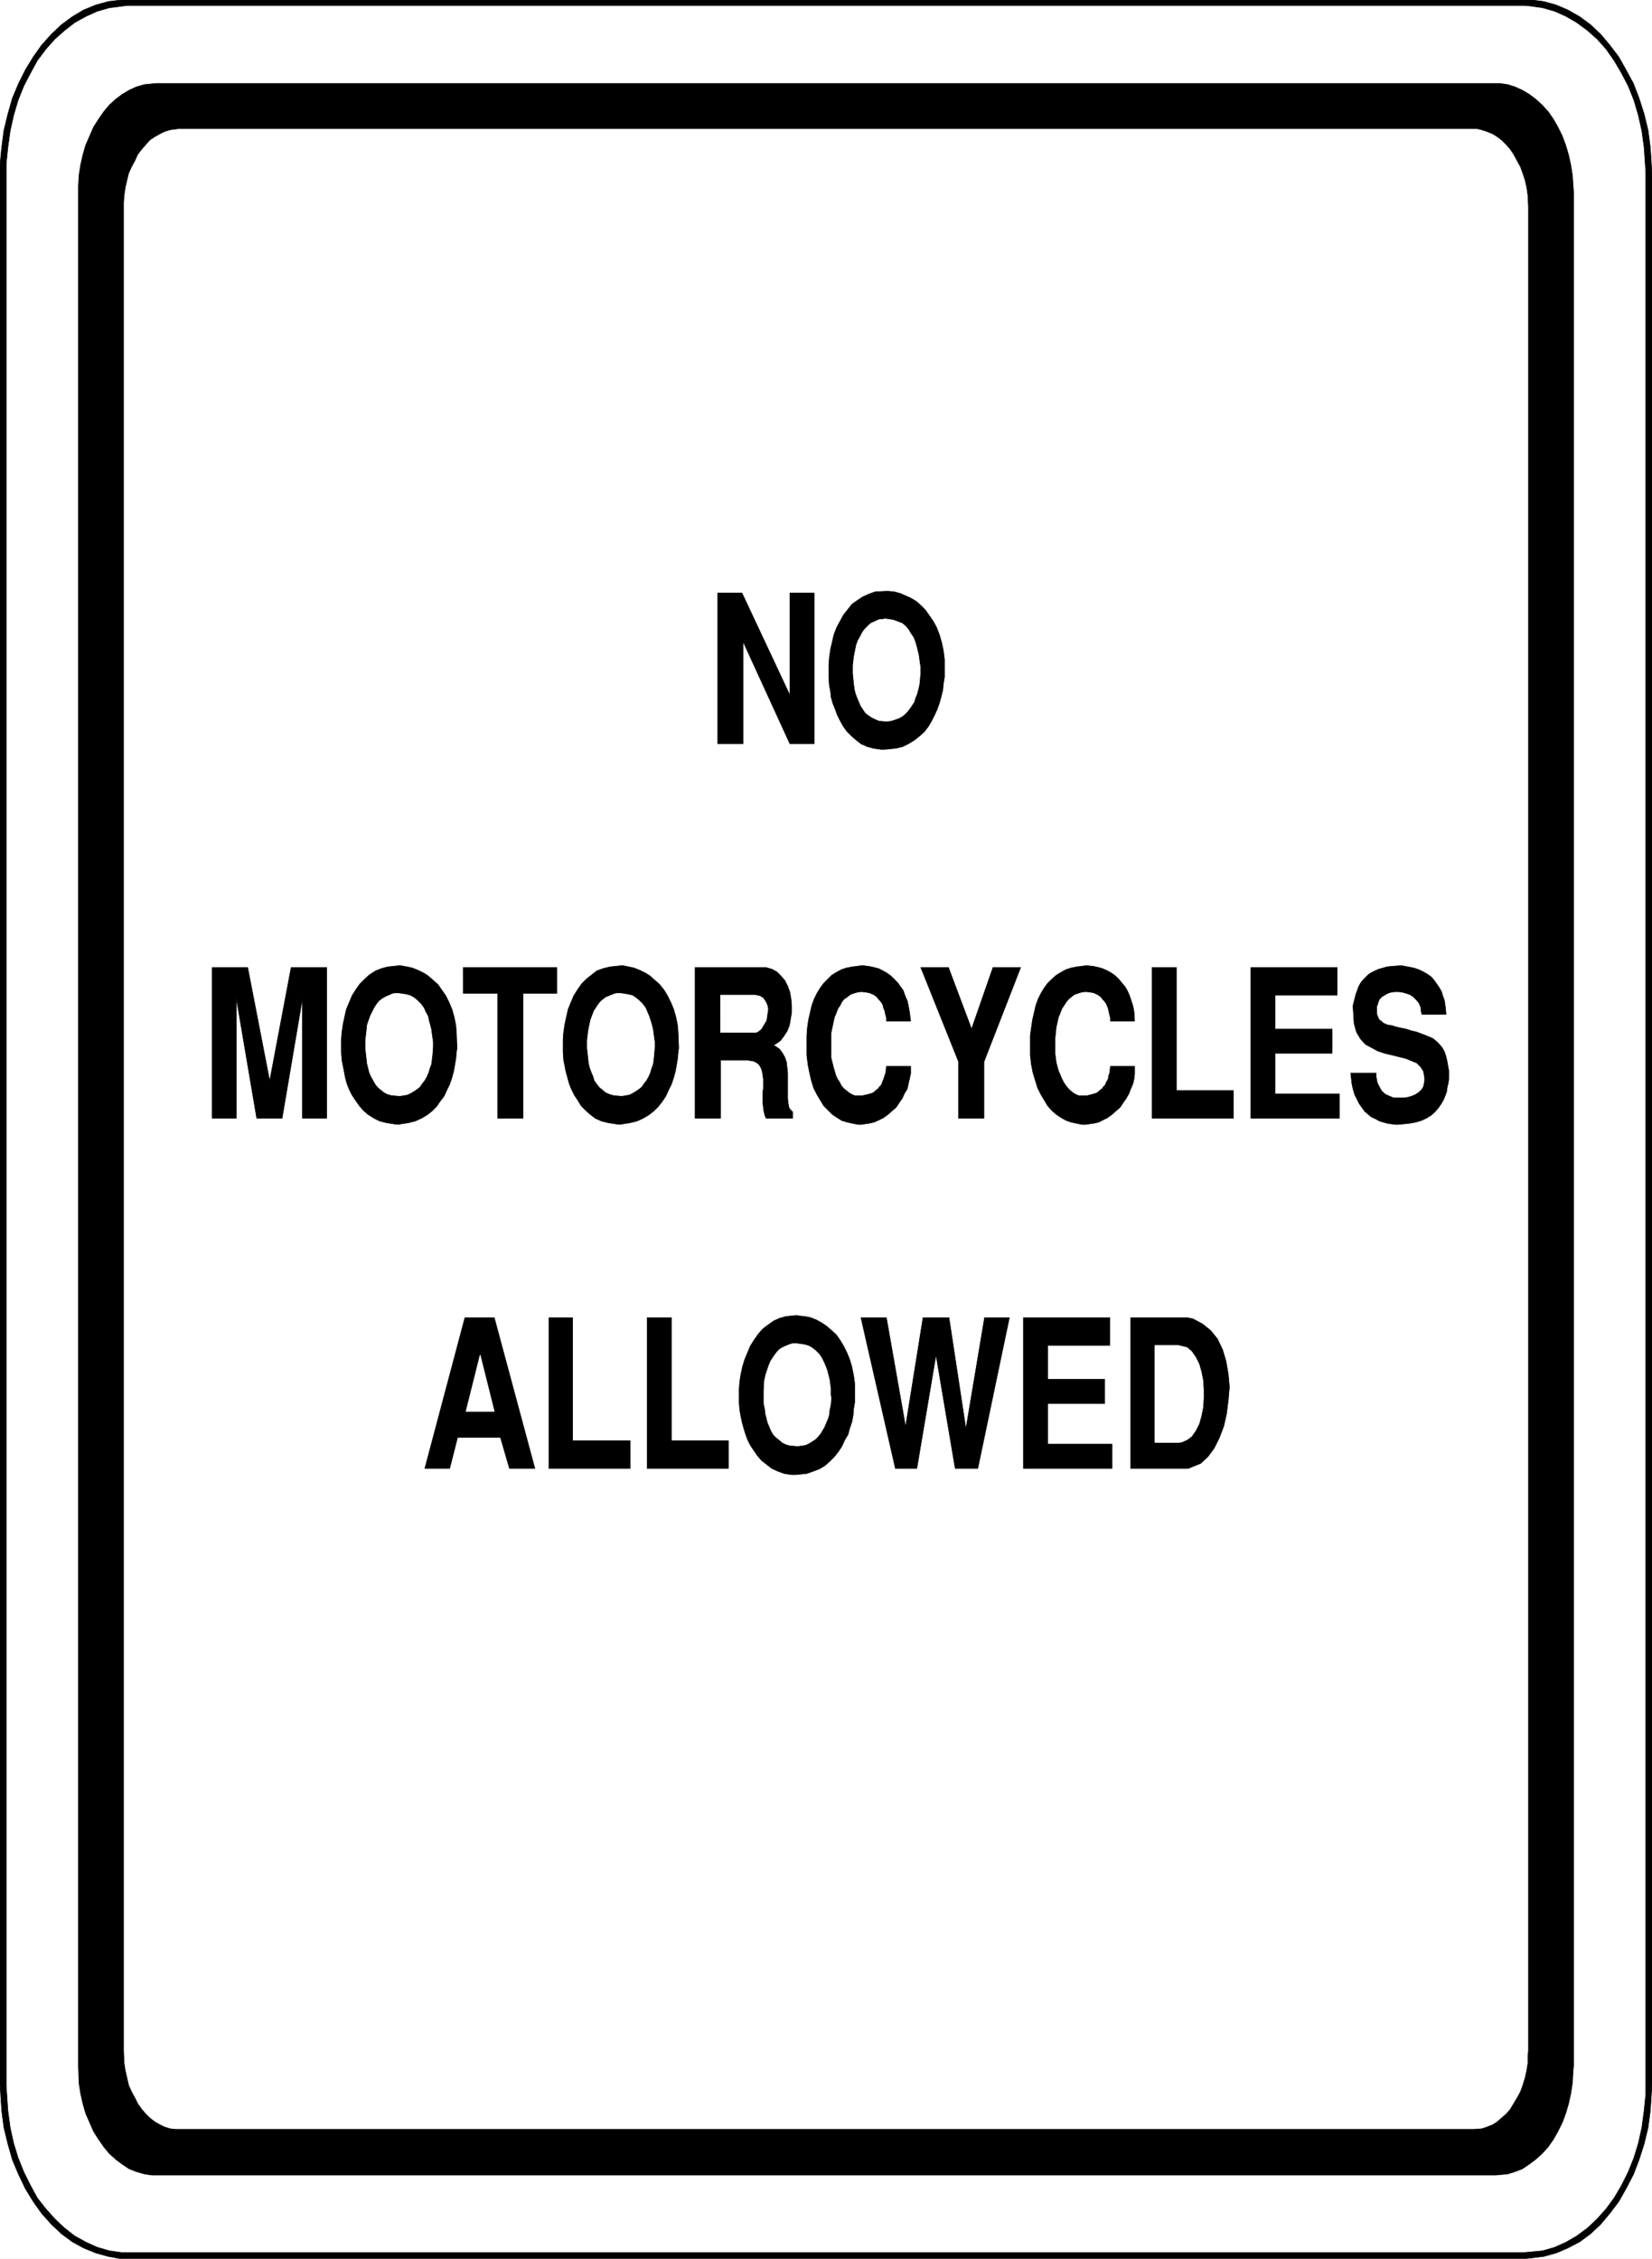
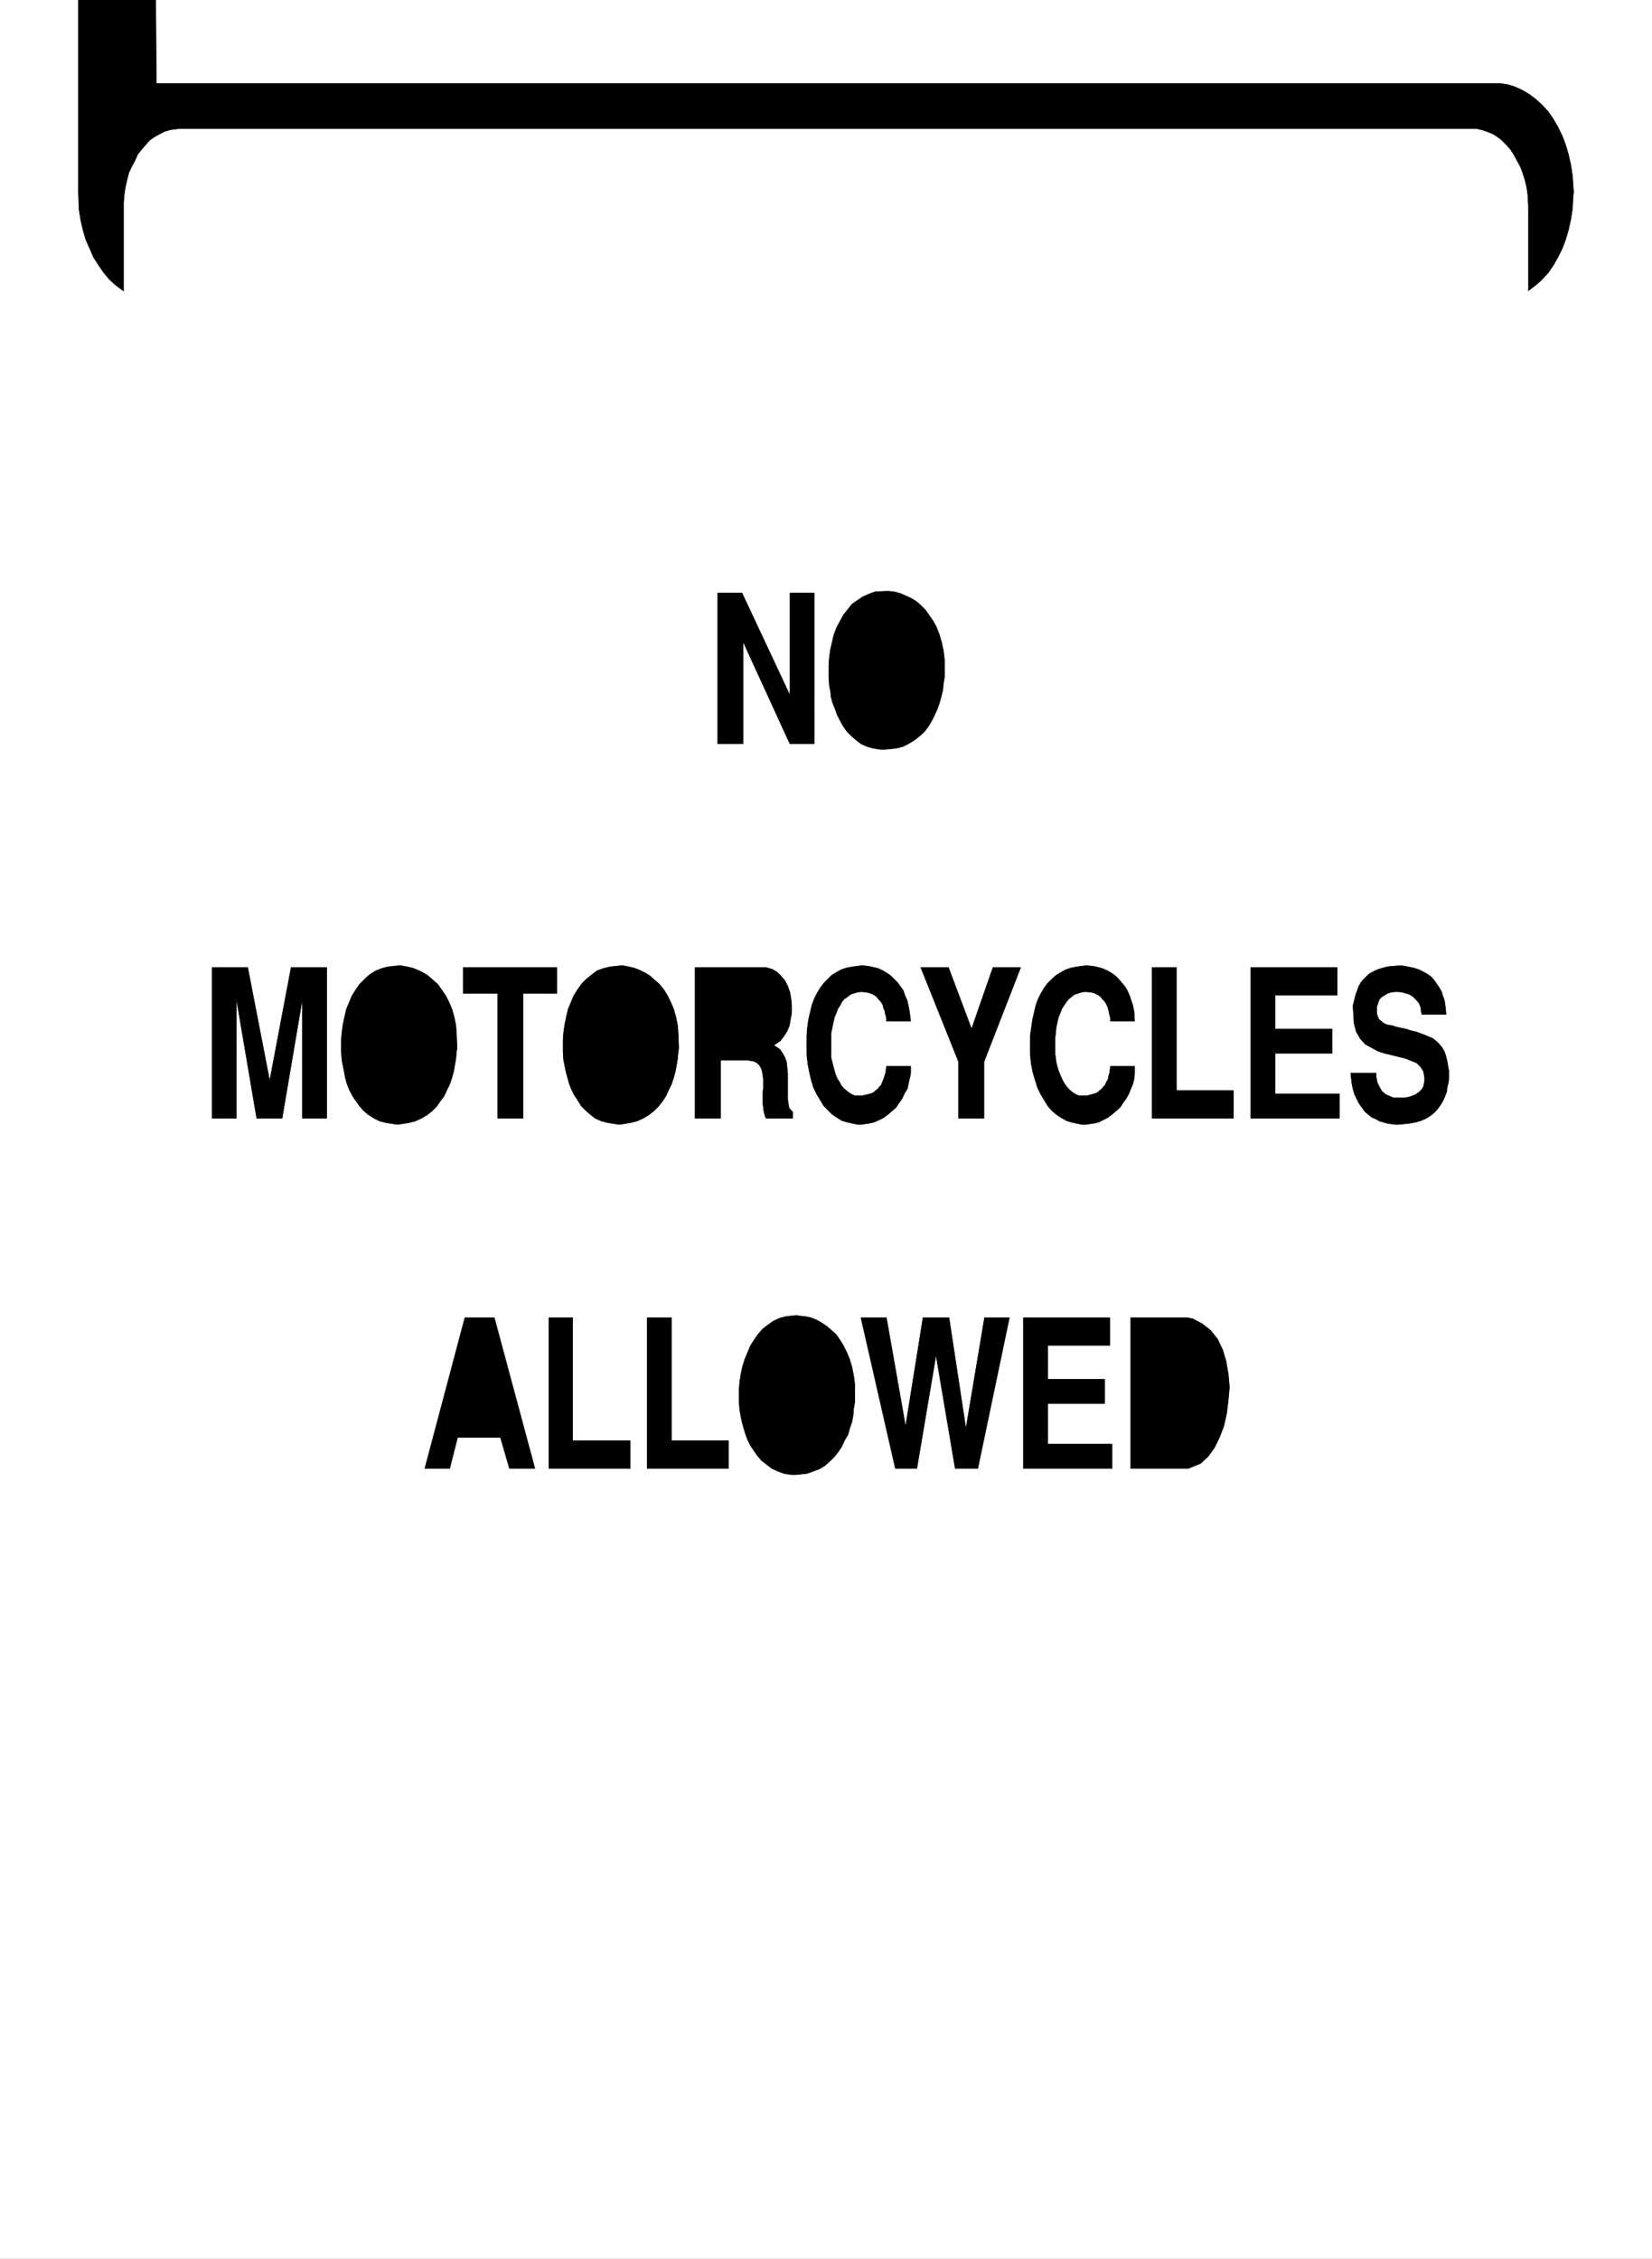
<svg xmlns="http://www.w3.org/2000/svg" width="2917.599" height="3989.578" viewBox="0 0 2188.199 2992.184">
  <rect x="0" y="0" width="2188.199" height="2992.184" fill="#808080" stroke="none" />
  <defs>
    <clipPath id="a">
      <path d="M0 0h2188.2v2993H0Zm0 0" />
    </clipPath>
    <clipPath id="b">
-       <path d="M0 0h2188.2v2992.184H0Zm0 0" />
-     </clipPath>
+       </clipPath>
  </defs>
  <g clip-path="url(#a)">
    <path style="fill:#fff;fill-opacity:1;fill-rule:nonzero;stroke:none" d="M0 2992.184h2188.2V-.961H0Zm0 0" />
  </g>
  <g clip-path="url(#b)">
-     <path style="fill:#fff;fill-opacity:1;fill-rule:evenodd;stroke:#fff;stroke-width:.14;stroke-linecap:square;stroke-linejoin:bevel;stroke-miterlimit:10;stroke-opacity:1" d="M0 .5h420V575H0Zm0 0" transform="matrix(5.21 0 0 -5.21 0 2994.79)" />
-     <path style="fill:#000;fill-opacity:1;fill-rule:evenodd;stroke:#000;stroke-width:.14;stroke-linecap:square;stroke-linejoin:bevel;stroke-miterlimit:10;stroke-opacity:1" d="M32.42 575h355.16l1.58-.14 3.3-.43 3.15-.87 3.02-1.29 3.01-1.72 2.72-2.01 2.59-2.44 2.29-2.73 2.3-3.02 1.86-3.3 1.87-3.45 1.43-3.73 1.29-4.03 1.01-4.16.57-4.31.43-6.75V44.88l-.14-2.3-.29-4.45-.57-4.31-1.01-4.16-1.29-4.03-1.43-3.73-1.87-3.59-1.86-3.3-2.3-3.02-2.29-2.73-2.59-2.44-2.72-2.01-3.01-1.58-3.02-1.29-3.15-.87-4.88-.57H30.7l-3.16.57-3.15.87-3.16 1.29-2.87 1.58-2.72 2.01-2.59 2.44-2.44 2.73-2.15 3.02-2.01 3.3-1.72 3.59-1.57 3.73-1.15 4.03L1 33.82l-.57 4.31L0 44.88v488.04l.43 4.45.57 4.31 1.01 4.16 1.15 4.03 1.57 3.73 1.72 3.45 2.01 3.3 2.15 3.02 2.44 2.73 2.59 2.44 2.72 2.01 2.87 1.72 3.16 1.29 3.15.87zm0 0" transform="matrix(5.21 0 0 -5.21 0 2994.79)" />
-   </g>
-   <path style="fill:#fff;fill-opacity:1;fill-rule:evenodd;stroke:#fff;stroke-width:.14;stroke-linecap:square;stroke-linejoin:bevel;stroke-miterlimit:10;stroke-opacity:1" d="M32.42 573.28h355.16l1.58-.15 3.01-.43 3.01-.86 2.87-1.29 2.73-1.58 2.72-2.01 2.44-2.16 2.3-2.58 2.01-2.88 1.86-3.15 1.72-3.31 1.44-3.59 1.14-3.88.86-3.87.58-4.17.43-6.32V42.29l-.43-4.16-.58-4.31-.86-3.88-1.14-3.73-1.44-3.59-1.72-3.45-1.86-3.16-2.01-2.73-2.3-2.58-2.44-2.3-2.72-2.01-2.73-1.58-2.87-1.29-3.01-.87-4.59-.43H30.84l-3.01.43-3.01.87-2.87 1.29-2.87 1.58L16.5 8.4l-2.44 2.3-2.3 2.58-2.15 2.73-1.72 3.16-1.72 3.45-1.44 3.59-1.14 3.73-.86 3.88-.58 4.31-.43 6.32v488.76l.43 4.16.58 4.17.86 3.87 1.14 3.88 1.44 3.59 1.72 3.31 1.72 3.15 2.15 2.88 2.3 2.58 2.44 2.16 2.58 2.01 2.87 1.58 2.87 1.29 3.01.86zm0 0" transform="matrix(5.21 0 0 -5.21 0 2994.79)" />
-   <path style="fill:#000;fill-opacity:1;fill-rule:evenodd;stroke:#000;stroke-width:.14;stroke-linecap:square;stroke-linejoin:bevel;stroke-miterlimit:10;stroke-opacity:1" d="M39.73 553.6h341.54l2.01-.29 1.86-.57 1.87-.86 1.72-1.01 1.72-1.29 1.58-1.44 1.58-1.72 1.29-1.87 1.15-2.01 1.14-2.3.86-2.3.72-2.44.57-2.58.43-2.73.29-4.17V49.48l-.14-1.44-.15-2.87-.43-2.73-.57-2.59-.72-2.44-.86-2.3-1.14-2.29-1.15-2.02-1.29-1.86-1.58-1.73-1.58-1.43-1.72-1.29-1.72-1.15-1.87-.72-1.86-.58-3.01-.28H38.59l-1.87.28-2.01.58-1.86.72-1.72 1.15-1.72 1.29-1.58 1.43-1.44 1.73-1.29 1.86-1.29 2.02-1 2.29-1.01 2.3-.71 2.44-.58 2.59-.43 2.73-.14 4.31v477.98l.14 2.73.43 2.73.58 2.58.71 2.44 1.01 2.3 1 2.3 1.29 2.01 1.29 1.87 1.44 1.72 1.58 1.44 1.72 1.29 1.72 1.01 1.86.86 2.01.57zm0 0" transform="matrix(5.21 0 0 -5.21 0 2994.79)" />
+     </g>
+   <path style="fill:#000;fill-opacity:1;fill-rule:evenodd;stroke:#000;stroke-width:.14;stroke-linecap:square;stroke-linejoin:bevel;stroke-miterlimit:10;stroke-opacity:1" d="M39.73 553.6h341.54l2.01-.29 1.86-.57 1.87-.86 1.72-1.01 1.72-1.29 1.58-1.44 1.58-1.72 1.29-1.87 1.15-2.01 1.14-2.3.86-2.3.72-2.44.57-2.58.43-2.73.29-4.17l-.14-1.44-.15-2.87-.43-2.73-.57-2.59-.72-2.44-.86-2.3-1.14-2.29-1.15-2.02-1.29-1.86-1.58-1.73-1.58-1.43-1.72-1.29-1.72-1.15-1.87-.72-1.86-.58-3.01-.28H38.59l-1.87.28-2.01.58-1.86.72-1.72 1.15-1.72 1.29-1.58 1.43-1.44 1.73-1.29 1.86-1.29 2.02-1 2.29-1.01 2.3-.71 2.44-.58 2.59-.43 2.73-.14 4.31v477.98l.14 2.73.43 2.73.58 2.58.71 2.44 1.01 2.3 1 2.3 1.29 2.01 1.29 1.87 1.44 1.72 1.58 1.44 1.72 1.29 1.72 1.01 1.86.86 2.01.57zm0 0" transform="matrix(5.21 0 0 -5.21 0 2994.79)" />
  <path style="fill:#fff;fill-opacity:1;fill-rule:evenodd;stroke:#fff;stroke-width:.14;stroke-linecap:square;stroke-linejoin:bevel;stroke-miterlimit:10;stroke-opacity:1" d="M45.47 541.97h329.92l1.29-.29 1.29-.43 1.44-.58 1.14-.71 1.15-.87 1.15-1.15 1-1.14.86-1.3 1.72-3.16.58-1.58.57-1.72.43-1.87.29-2.01.14-2.87V53.21l-.14-1v-2.02l-.29-1.86-.43-1.87-.57-1.87-.58-1.58-.86-1.58-.86-1.43-.86-1.44-1-1.15-1.15-1-1.15-1.01-1.14-.72-1.44-.57-1.29-.43-2.01-.15H44.61l-1.29.15-1.43.43-1.15.57-1.29.72-1.29 1.01-1.01 1-1 1.15L35.14 40l-.71 1.43-.86 1.58-.72 1.58-.43 1.87-.43 1.87-.29 1.86-.14 3.02V523.3l.14 1.86.29 2.01.43 1.87.43 1.72.72 1.58.86 1.58.71 1.58 1.01 1.3 1 1.14 1.01 1.15 1.29.87 1.29.71 1.15.58 1.43.43zm0 0" transform="matrix(5.21 0 0 -5.21 0 2994.79)" />
  <path style="fill:#000;fill-opacity:1;fill-rule:evenodd;stroke:#000;stroke-width:.14;stroke-linecap:square;stroke-linejoin:bevel;stroke-miterlimit:10;stroke-opacity:1" d="M302.09 201.43h-14.63v38.35h14.34l1.44-.29 2.44-1.29 2.15-1.72 1.72-2.16 1.29-2.73.86-2.87.57-3.3.29-3.31-.29-3.3-.43-3.45-.71-3.16-1.15-3.01-1.29-2.59-1.58-2.15-1.86-1.73zm-41.89 0v38.35h21.95v-7.04h-15.78v-8.62h14.49v-6.17h-14.49v-10.34h16.36v-6.18zm-32.56 0-8.75 38.35h6.46l4.88-27.72 4.44 27.72h6.6l4.3-28.29 4.74 28.29h6.31l-8.03-38.35h-5.74l-4.88 28.87-4.88-28.87zm-39.73 16.95v3.02l.14 2.01.29 1.86.43 2.01.57 1.87.72 1.72.72 1.73 1 1.58 1.01 1.43 1.14 1.3 1.3 1 1.43 1.01 1.58.72 1.58.43 2.72.28.72-.14 1.43-.14 1.44-.29 1.43-.58 1.29-.71 1.29-.87 1.15-1 1.29-1.15 1.01-1.44.86-1.43.86-1.73.71-1.72.58-2.01.43-2.15.29-2.16v-4.45l-.29-1.72-.14-1.73-.29-1.58-.58-1.72-.43-1.58-.86-1.44-.71-1.58-.86-1.29-1.01-1.29-1.15-1.15-1.29-1.15-1.43-.86-1.58-.58-1.58-.57-2.87-.29h-1l-1.86.29-1.58.57-1.58.72-1.29 1.01-1.29 1-1.01 1.15-1 1.44-.86 1.29-.72 1.44-.57 1.58-.43 1.43-.43 1.58-.29 1.44-.29 1.58zm-23.38-16.95v38.35h6.17v-31.31h14.48v-7.04zm-24.96 0v38.35h6.02v-31.31h14.64v-7.04zm-31.56 0 10.19 38.35h7.46l10.32-38.35h-6.45l-2.3 7.9h-10.9l-2.01-7.9zM343.4 301.97h6.46v-.86l.28-1.58.58-1.15.57-1.01 1.01-.86 1-.43 1-.43h2.44l1.15.14 1 .29 1.01.43.86.58.72.71.43.72.28 1.44v.86l-.28 1.58-.72 1.15-1.01 1-1.43.58-1.43.57-1.73.43-1.72.43-1.86.44-1.72.57-1.58.86-1.58.86-1.29 1.44-1 1.72-.58 2.16-.28 4.45.14.57.29 1.15.28 1.15.43 1.15.29.86.57 1.01.58.72.71.72.72.71.72.43.86.44 1 .43 1.01.28 1 .29 1.15.14 2.01.15h.71l1.58-.29 1.44-.29 1.29-.43 1.15-.57 1-.58 1-.71.72-.87.72-1 .57-.86.58-1.01.28-1 .43-1.15.15-1.01.14-1 .14-1.58h-6.16l-.15.71-.14 1.15-.43 1.01-.72.86-.72.72-.86.57-.86.29-1 .29-1.01.14h-1l-1-.14-.86-.29-.72-.43-.72-.43-.57-.58-.43-1v-.29l-.15-.29-.14-.28v-1.73l.14-.57.15-.29.14-.43.29-.43.43-.29.43-.43.57-.29.72-.28 1.15-.15.71-.28 1.29-.29 1.44-.29 1.29-.43 1.29-.29 1.15-.43 1.15-.43 1-.43 1-.43.86-.72.72-.72.72-.86.57-1 .43-1.3.29-1.29.43-2.44v-1.58l-.14-1.29-.29-1.15-.14-1.15-.43-1.15-.43-1.01-.58-1-.71-1.01-.87-1-1-.86-1.15-.72-1.29-.58-1.43-.43-1.58-.28-2.87-.29h-.57l-1.15.14-1 .15-1.01.28-1 .29-1.01.58-1 .43-.86.71-.86.72-.72 1.01-.72 1-.57 1.15-.57 1.15-.43 1.44-.29 1.43zm-25.39-11.49v38.35h21.95v-7.04h-15.78v-8.62h14.49V307h-14.49v-10.35h16.35v-6.17zm-25.1 0v38.35h6.17v-31.31h14.49v-7.04zm-30.98 19.82v1.15l.28 2.01.29 2.01.43 1.87.43 1.86.57 1.58.72 1.44.86 1.44.86 1.15 1.01 1 1.14 1.01 1.15.71 1.29.72 1.29.43 1.44.29 2.29.29h.58l1.43-.15 1.29-.28 1.01-.29 1.29-.57 1-.58 1.01-.72.86-.86.71-.86.86-1.01.58-1 .57-1.29.43-1.3.43-1.29.29-1.58.14-2.3h-6.16v.86l-.15.58-.14.57-.15.72-.14.58-.29.71-.28.58-.43.57-.43.43-.43.58-.58.43-.57.29-.57.28-.72.15-1.15.14h-.57l-.86-.14-.86-.29-.87-.29-.71-.57-.72-.58-.57-.71-.58-.87-.57-.86-.43-1.15-.43-1-.29-1.29-.29-1.3-.14-1.43-.14-1.3v-4.02l.14-1 .14-1.15.29-1.15.29-1.01.43-1 .43-1.01.43-.86.57-.86.58-.72.57-.57.72-.58.72-.43.71-.29h2.15l.58.15.57.14.43.14.58.15.57.29.43.43.57.43.43.57.43.43.29.72.43.72.14.86.29.86.15 1.58h6.16v-1.86l-.14-1.3-.29-1.29-.57-1.29-.43-1.15-.72-1.29-.72-1.01-.86-1.29-1-.86-1-.87-1.15-.86-1.15-.57-1.15-.58-1.29-.28-2.01-.29h-.86l-1.43.29-1.29.28-1.29.43-1.29.72-1.3.86-1.14 1.01-1.01 1.15-.86 1.43-.86 1.44-.86 1.72-.57 1.87-.58 1.87-.43 2.15-.28 2.44zm-18.22-19.82v14.36l-9.61 23.99h7.03l5.88-15.66 5.45 15.66h7.03l-9.33-23.99v-14.36zm-38.59 19.82v1.15l.15 2.01.28 2.01.43 1.87.43 1.86.58 1.58.71 1.44.87 1.44.86 1.15 1 1 1 1.01 1.15.71 1.29.72 1.29.43 1.44.29 2.29.29h.72l1.29-.15 1.29-.28 1.15-.29 1.15-.57 1-.58 1.01-.72 1.72-1.72.71-1.01.72-1 .43-1.29.58-1.3.28-1.29.29-1.58.29-2.3h-6.17v.86l-.15.58-.14.57-.14.72-.29.58-.14.71-.29.58-.43.57-.43.43-.43.58-.57.43-.58.29-.71.28-.72.15-1.15.14h-.43l-.86-.14-1-.29-.72-.29-.72-.57-.86-.58-.57-.71-.43-.87-.58-.86-.43-1.15-.43-1-.29-1.29-.28-1.3-.29-1.43v-6.32l.29-1.15.28-1.15.29-1.01.29-1 .43-1.01.57-.86.43-.86.58-.72.71-.57.72-.58.72-.43.72-.29h2l.58.15.71.14.44.14.57.15.57.29.43.43.58.43.43.57.43.43.28.72.29.72.29.86.28.86.15 1.58h6.17v-1.86l-.29-1.3-.29-1.29-.28-1.29-.72-1.15-.58-1.29-.71-1.01-.86-1.29-1.01-.86-1-.87-1.15-.86-1.15-.57-1.29-.58-1.29-.28-2.01-.29h-.71l-1.44.29-1.29.28-1.43.43-1.15.72-1.29.86-1.01 1.01-1.14 1.15-.86 1.43-.87 1.44-.86 1.72-.57 1.87-.43 1.87-.43 2.15-.29 2.44zm-28.4-19.82v38.35h17.93l1.58-.43 1.29-.72 1-1.01 1.01-1.15.72-1.43.57-1.58.29-1.73.14-1.58v-1.86l-.29-1.73-.28-1.58-.58-1.43-.86-1.3-.86-1.14-1.72-1.15.57-.29 1.01-.72.71-1 .58-1.01.43-1.29.14-1.29.15-1.44v-6.61l.14-1 .14-1.01.29-.57.72-.72v-1.58h-6.74l-.29.57-.29 1.15-.14 1.01-.15 1.29v2.44l.15 1.15v2.3l-.15 1.15-.14.86-.29.86-.43.72-.57.57-.86.44-1.72.28h-6.74v-14.79zm-33.56 16.95v3.01l.14 1.87.29 2.01.43 2.01.43 1.87.71 1.72.72 1.73 1.01 1.58 1 1.43 1.29 1.29 1.29 1.01 1.29 1.01 1.58.57 1.72.43 2.73.29h.71l1.44-.29 1.29-.29 1.43-.57 1.44-.72 1.15-.72 1.29-1.15 1.14-1 1.15-1.44.86-1.43.86-1.73.72-1.72.57-2.01.43-2.16.15-2.15.14-3.59-.14-.86-.15-1.73-.28-1.72-.29-1.58-.43-1.58-.57-1.72-.72-1.44-.72-1.58-.86-1.29-1-1.29-1.15-1.15-1.29-1.01-1.44-.86-1.57-.72-1.72-.43-2.73-.43-1 .14-1.87.29-1.72.43-1.58.72-1.29 1-1.15 1.01-1.14 1.15-.86 1.43-.87 1.3-.71 1.43-.58 1.44-.43 1.58-.43 1.58-.28 1.44-.29 1.43zm-16.64-16.95v31.74h-8.75v6.61h23.81v-6.61h-8.61v-31.74zm-39.74 16.95v3.01l.15 1.87.28 2.01.43 2.01.43 1.87.72 1.72.72 1.73 1 1.58 1.01 1.43 1.29 1.29 1.14 1.01 1.58 1.01 1.44.57 1.58.43 2.72.29h.72l1.58-.29 1.29-.29 1.43-.57 1.44-.72 1.14-.72 1.29-1.15 1.15-1 1.01-1.44 1-1.43.86-1.73.72-1.72.57-2.01.43-2.16.15-2.15.14-3.59-.14-.86-.15-1.73-.29-1.72-.28-1.58-.43-1.58-.58-1.72-.71-1.44-.72-1.58-1-1.29-.87-1.29-1.14-1.15-1.29-1.01-1.44-.86-1.58-.72-1.72-.43-2.72-.43-1.01.14-1.86.29-1.72.43-1.44.72-1.58 1-1.14 1.01-1.01 1.15-1 1.43-.86 1.3-.72 1.43-.57 1.44-.43 1.58-.29 1.58-.29 1.44-.28 1.43zm-32.85-16.95v38.35h9.04l5.6-28.87 5.45 28.87h9.03v-38.35h-6.16v30.45l-5.17-30.45h-6.45l-5.17 30.45v-30.45zm156.79 112.17v3.02l.14 2.01.29 2.01.43 1.86.43 1.87.72 1.87.86 1.58.86 1.58 1.14 1.44 1.01 1.29 1.43 1 1.29.86 1.58.72 1.58.58 2.72.14h.72l1.44-.14 1.57-.43 1.3-.58 1.29-.57 1.43-.86 1.15-1.01 1.15-1.15 1-1.43 1-1.44.86-1.58.72-1.87.58-2.01.43-2.01.28-2.3v-4.45l-.28-1.72-.15-1.58-.43-1.73-.43-1.58-.57-1.58-.72-1.58-.72-1.43-.86-1.44-1-1.29-1.29-1.15-1.29-1.01-1.44-.86-1.43-.72-1.72-.43-2.87-.28h-1.01l-1.86.28-1.58.43-1.58.72-1.29 1.01-1.15 1-1.14 1.15-1.01 1.44-.71 1.29-.72 1.44-.57 1.58-.58 1.43-.43 1.58-.14 1.44-.29 1.44zm-28.26-16.95v38.35h6.17l12.19-26v26h6.17V385.7h-6.17l-11.91 26v-26zm0 0" transform="matrix(5.21 0 0 -5.21 0 2994.79)" />
-   <path style="fill:#fff;fill-opacity:1;fill-rule:evenodd;stroke:#fff;stroke-width:.14;stroke-linecap:square;stroke-linejoin:bevel;stroke-miterlimit:10;stroke-opacity:1" d="M293.63 208.04h6.17l.71.14 1.29.58 1.15.86 1 1.43.87 1.73.57 2.01.43 2.15.14 2.3v2.3l-.14 2.3-.43 2.15-.57 2.01-.87 1.73-1 1.43-1.15 1.01-2.29.57h-5.88zm-99.41 13.21v-3.3l.29-1.29.14-1.3.29-1.15.29-1.14.43-1.01.43-1.01.57-1 .72-.72.71-.57.86-.72.87-.43 1-.29 1.72-.14h.43l1.01.14.86.14.86.43.71.44.86.57.58.57.72.87.43.71.57 1.01.43 1.01.43 1 .29 1.01.14 1.29.29 1.29.14 1.87-.14.43v1.87l-.15 1-.14 1.15-.29 1.15-.28 1.15-.43 1.15-.43 1-.58 1.15-.57.86-.86.87-.86.71-1.01.58-1 .29-2.01.28h-1l-.58-.14-.71-.29-.72-.29-.58-.28-.71-.43-.58-.58-.57-.72-.57-.86-.58-.86-.43-1.01-.43-1.29-.43-1.29-.29-1.44zm-72.15 9.05-3.59-14.36h7.18zm61.11 82.01h9.03l.58.29.71.57.43.72.43.72.44.72.14.86.14 1 .15 1.01-.15.86-.28.72-.44.72-.43.57-.71.43-1.29.29h-8.75zm-33.86-2.01v-2.01l.15-1.29.14-1.3.14-1.29.29-1.15.43-1.15.43-1 .29-1.01.72-1 .57-.72.72-.58.86-.71 1-.44 1.01-.28 1.72-.15h.43l.86.15.86.14.86.43.72.43.86.58.71.57.58.86.57.72.58 1.01.43 1 .28 1.01.43 1.15.15 1.15.14 1.29.14 1.87v1.29l-.14 1-.14 1.01-.15 1.15-.28 1.15-.29 1-.43 1.3-.43 1-.43 1.01-.72 1-.86.86-.86.72-.86.58-1.15.28-1.86.29h-1.01l-.57-.14-.72-.29-.72-.29-.71-.29-.58-.43-.71-.57-.58-.72-.57-.86-.57-.86-.44-1.15-.43-1.15-.28-1.29-.29-1.44zm-56.37 0v-2.01l.14-1.29.15-1.3.14-1.29.29-1.15.28-1.15.44-1 .57-1.01.57-1 .58-.72.71-.58.86-.71.87-.44 1-.28 1.72-.15h.57l.86.15.87.14.86.43.71.43.86.58.72.57.58.86.57.72.57 1.01.43 1 .29 1.01.43 1.15.14 1.15.15 1.29.14 1.87v1.29l-.14 1-.15 1.01-.14 1.15-.29 1.15-.28 1-.29 1.3-.57 1-.43 1.01-.72 1-.86.86-.86.72-1.01.58-1 .28-2.01.29h-.86l-.72-.14-.57-.29-.72-.29-.57-.29-.72-.43-.72-.57-.57-.72-.57-.86-.43-.86-.58-1.15-.43-1.15-.43-1.29-.14-1.44zm123.94 95.37v-2.16l.14-1.29.14-1.29.15-1.3.28-1.15.43-1.14.43-1.01.43-1 .58-.87.57-.86.72-.57.86-.58.86-.43 1-.43 1.72-.14h.44l1 .14.86.29.86.29.86.43.72.57.72.72.57.72.57.86.58.86.28 1.01.43 1 .29 1.15.29 1.15.14 1.29.14 1.87v1.29l-.14 1.01-.14 1-.15 1.15-.28 1.15-.29 1.15-.29 1-.43 1.15-.71 1.01-.58 1-.71.87-.87.71-1.14.44-1.15.43-1.87.28h-.28l-.72-.14h-.57l-.72-.29-.57-.28-.72-.29-.57-.43-.72-.72-.58-.58-.57-.86-.43-.86-.57-1-.43-1.15-.29-1.44-.29-1.44zm0 0" transform="matrix(5.21 0 0 -5.21 0 2994.79)" />
</svg>